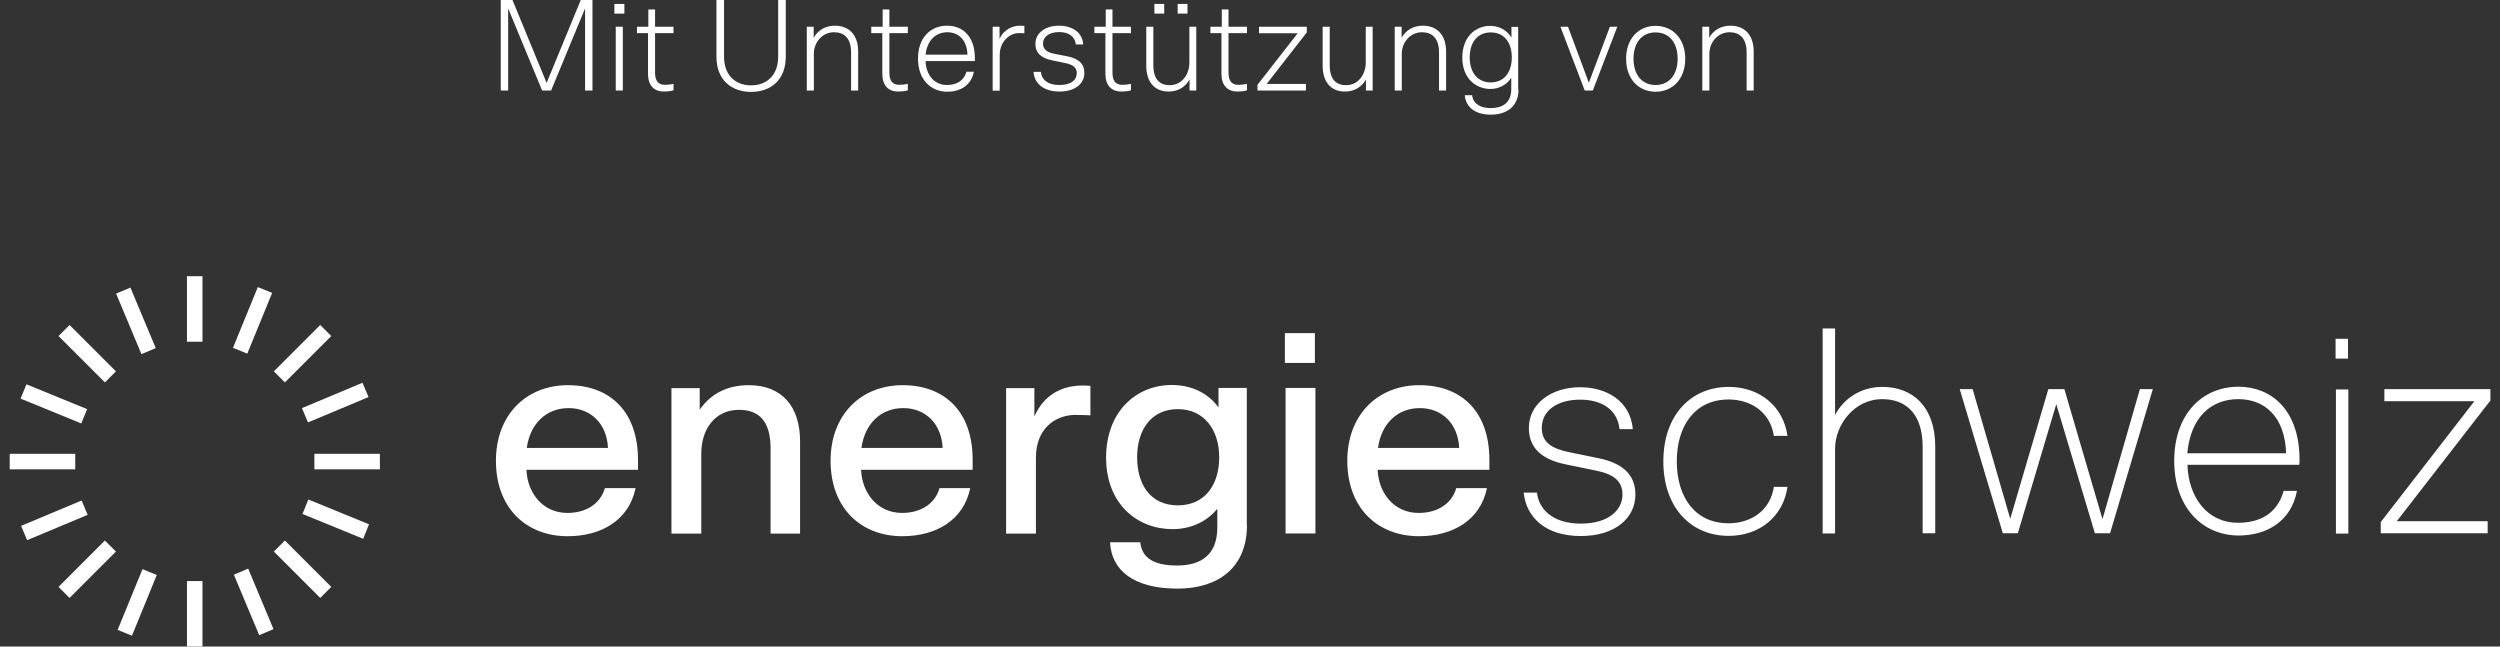
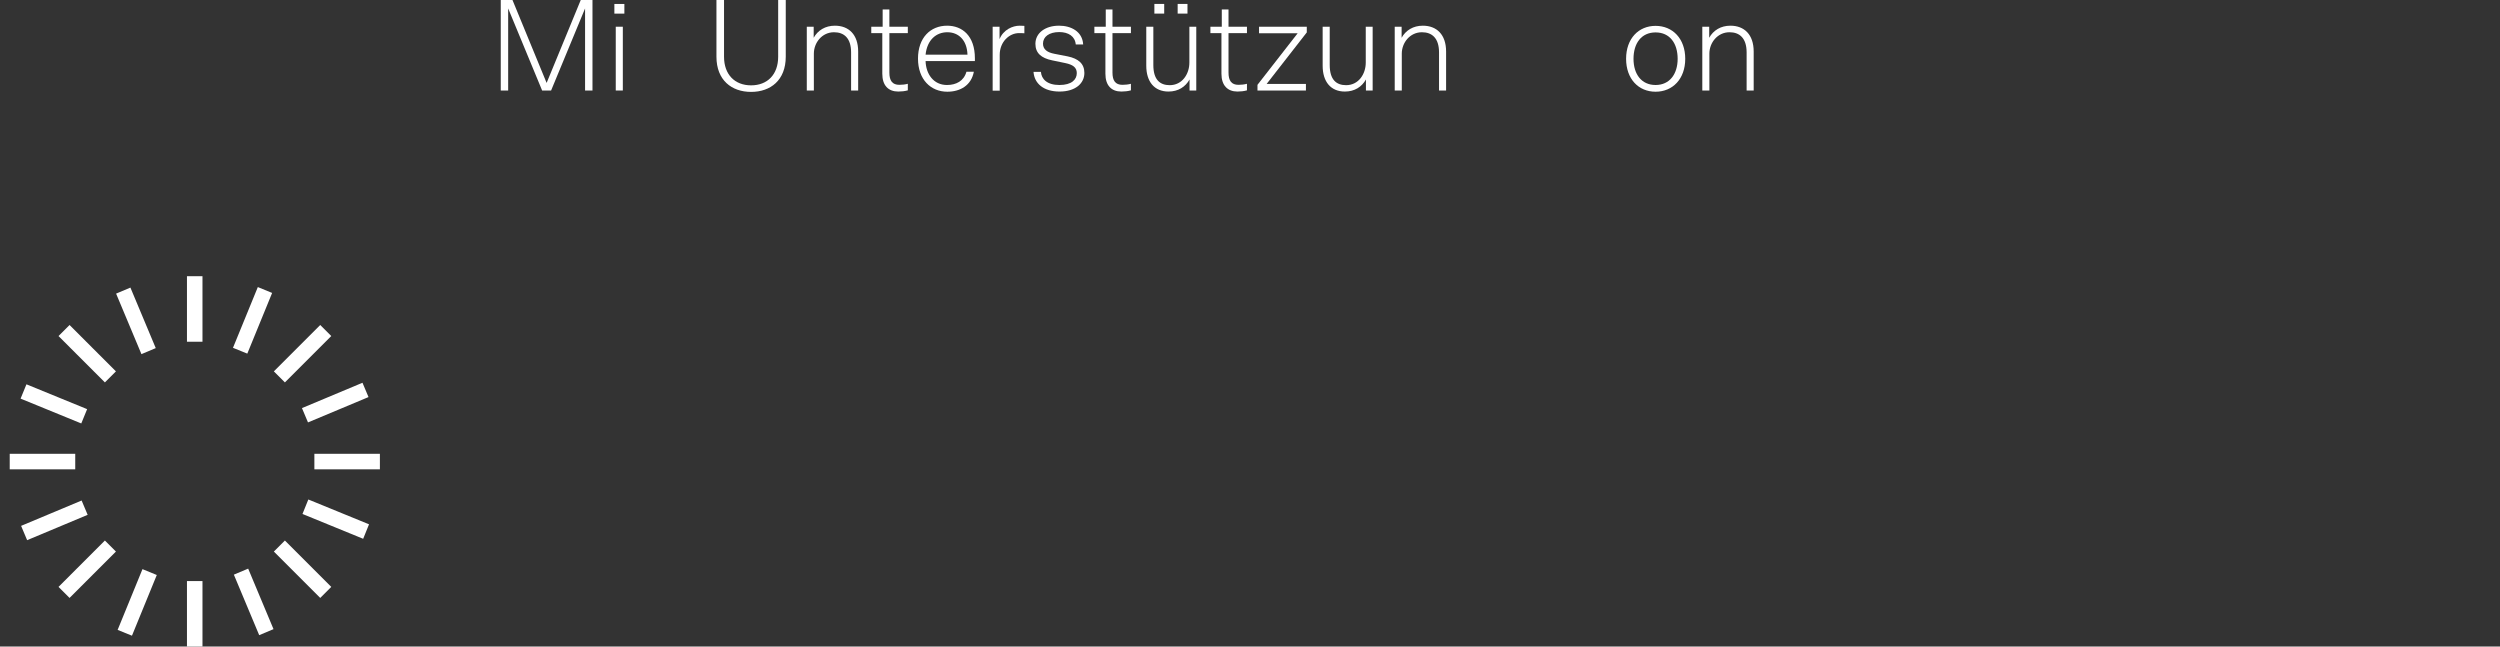
<svg xmlns="http://www.w3.org/2000/svg" width="232" height="60" viewBox="0 0 232 60" fill="none">
  <rect x="0" y="0" width="232" height="60" fill="#333333" stroke="none" />
  <g clip-path="url(#clip0_1090_2991)">
    <path d="M17.35 60H18.79V53.92H17.35V60ZM10.902 58.448L12.246 58.992L14.55 53.36L13.222 52.816L10.918 58.448H10.902ZM21.702 53.328L24.054 58.944L25.382 58.384L23.03 52.768L21.702 53.328ZM5.43 54.464L6.454 55.488L10.758 51.184L9.734 50.16L5.43 54.464ZM25.414 51.184L29.718 55.488L30.742 54.464L26.438 50.16L25.414 51.184ZM1.958 48.8L2.518 50.128L8.134 47.776L7.574 46.448L1.958 48.8ZM28.07 47.696L33.702 50L34.246 48.656L28.614 46.352L28.07 47.696ZM0.902 43.552H6.982V42.112H0.902V43.552ZM29.174 43.552H35.254V42.112H29.174V43.552ZM1.91 36.992L7.542 39.296L8.086 37.968L2.454 35.664L1.91 36.992ZM28.022 37.872L28.582 39.2L34.198 36.848L33.638 35.52L28.022 37.872ZM5.43 31.184L9.734 35.488L10.758 34.464L6.454 30.16L5.43 31.184ZM25.414 34.464L26.438 35.488L30.742 31.184L29.718 30.16L25.414 34.464ZM10.774 27.248L13.126 32.864L14.454 32.304L12.102 26.688L10.774 27.248ZM21.606 32.272L22.95 32.816L25.254 27.184L23.926 26.64L21.622 32.272H21.606ZM17.35 31.712H18.79V25.632H17.35V31.712Z" fill="white" />
-     <path d="M231.11 37.152V36.112H221.27V37.232H229.622L220.934 48.448V49.488H230.854V48.368H222.422L231.11 37.168V37.152ZM216.742 33.28H217.894V31.44H216.742V33.28ZM213.366 43.152C213.398 42.928 213.398 42.816 213.398 42.688C213.398 37.968 210.71 35.888 207.734 35.888C204.342 35.888 201.766 38.464 201.766 42.768C201.766 47.072 204.374 49.696 207.766 49.696C210.31 49.696 212.614 48.416 213.158 45.552H211.926C211.318 47.696 209.686 48.512 207.686 48.512C204.758 48.512 203.078 46.048 202.998 43.136H213.382L213.366 43.152ZM212.166 42.064H202.982C203.286 38.688 205.222 37.04 207.718 37.04C210.214 37.04 212.054 38.736 212.15 42.064M195.814 49.488L199.782 36.112H198.582L195.11 48.176L191.574 36.112H190.086L186.55 48.144L183.062 36.112H181.862L185.862 49.488H187.254L190.822 37.504L194.406 49.488H195.798H195.814ZM178.438 49.488H179.59V41.44C179.59 37.712 177.478 35.904 174.678 35.904C172.678 35.904 171.094 36.992 170.294 38.512V30.48H169.142V49.504H170.294V41.648C170.294 39.376 172.134 37.04 174.646 37.04C176.838 37.04 178.422 38.352 178.422 41.472V49.504L178.438 49.488ZM155.606 42.8C155.606 39.6 157.222 37.072 160.422 37.072C162.454 37.072 164.278 38.224 164.614 40.448H165.878C165.494 37.728 163.334 35.904 160.422 35.904C156.934 35.904 154.358 38.512 154.358 42.816C154.358 47.12 156.934 49.728 160.422 49.728C163.334 49.728 165.494 47.888 165.878 45.184H164.614C164.278 47.408 162.454 48.56 160.422 48.56C157.222 48.56 155.606 46.032 155.606 42.832M143.078 39.712C143.078 38.128 144.47 37.088 146.646 37.088C148.646 37.088 150.102 38.016 150.294 39.824H151.526C151.286 37.136 148.998 35.936 146.646 35.936C143.942 35.936 141.878 37.472 141.878 39.712C141.878 41.6 143.11 42.64 145.27 43.088L148.07 43.664C149.686 43.984 150.566 44.592 150.566 45.904C150.566 47.216 149.414 48.592 146.694 48.592C143.974 48.592 142.774 47.136 142.63 45.712H141.398C141.638 48.064 143.478 49.744 146.694 49.744C149.91 49.744 151.766 48.048 151.766 45.904C151.766 44.016 150.534 42.976 148.374 42.528L145.574 41.952C143.958 41.616 143.078 41.024 143.078 39.712ZM127.862 43.6H138.214V42.672C138.214 38.176 135.606 35.744 131.718 35.744C127.83 35.744 125.03 38.512 125.03 42.752C125.03 47.216 127.91 49.76 131.686 49.76C134.838 49.76 137.382 48.256 137.99 45.296H135.142C134.71 46.8 133.334 47.6 131.654 47.6C129.302 47.6 127.926 45.68 127.846 43.6M127.878 41.568C128.182 39.344 129.654 37.872 131.766 37.872C133.766 37.872 135.302 39.264 135.414 41.568H127.878ZM119.238 33.68H122.022V30.912H119.238V33.68ZM115.702 48.72V36H113.078V37.808C112.118 36.496 110.614 35.728 108.726 35.728C105.494 35.728 102.646 38.144 102.646 42.464C102.646 46.784 105.558 49.104 108.806 49.104C110.47 49.104 111.958 48.448 112.966 47.216V48.944C112.966 51.552 111.382 52.48 109.238 52.48C107.094 52.48 105.974 51.792 105.814 50.32H103.014C103.126 52.864 105.126 54.624 109.27 54.624C113.078 54.624 115.718 52.656 115.718 48.736M113.142 42.432C113.142 44.976 111.83 46.896 109.302 46.896C106.774 46.896 105.526 44.976 105.526 42.432C105.526 39.888 106.838 37.968 109.302 37.968C111.766 37.968 113.142 39.92 113.142 42.432ZM99.878 38.512C100.294 38.512 100.726 38.512 101.19 38.544V35.808C100.838 35.776 100.614 35.776 100.454 35.776C98.566 35.776 96.87 36.624 95.99 38.656V36.016H93.366V49.52H96.134V42.448C96.134 39.936 97.75 38.496 99.894 38.496M79.91 43.6H90.262V42.672C90.262 38.176 87.654 35.744 83.766 35.744C79.878 35.744 77.078 38.512 77.078 42.752C77.078 47.216 79.958 49.76 83.734 49.76C86.886 49.76 89.43 48.256 90.038 45.296H87.19C86.758 46.8 85.382 47.6 83.718 47.6C81.366 47.6 79.99 45.68 79.91 43.6ZM79.942 41.568C80.246 39.344 81.718 37.872 83.83 37.872C85.83 37.872 87.366 39.264 87.478 41.568H79.942ZM71.51 49.52H74.246V40.944C74.246 37.744 72.582 35.744 69.478 35.744C67.366 35.744 65.894 36.64 64.934 38.016V36.016H62.31V49.52H65.078V42.096C65.078 39.84 66.342 38.032 68.582 38.032C70.358 38.032 71.51 38.992 71.51 41.616V49.504V49.52ZM48.854 43.6H59.206V42.672C59.206 38.176 56.598 35.744 52.71 35.744C48.822 35.744 46.022 38.512 46.022 42.752C46.022 47.216 48.902 49.76 52.678 49.76C55.83 49.76 58.374 48.256 58.982 45.296H56.134C55.702 46.8 54.326 47.6 52.662 47.6C50.31 47.6 48.934 45.68 48.854 43.6ZM48.886 41.568C49.19 39.344 50.662 37.872 52.774 37.872C54.774 37.872 56.31 39.264 56.422 41.568H48.886ZM122.07 36H119.302V49.504H122.07V36ZM217.926 36.144H216.774V49.52H217.926V36.144Z" fill="white" />
    <path d="M53.894 0L50.726 7.696L47.558 0H46.47V8.4H47.158V0.784L50.31 8.4H51.142L54.294 0.784V8.4H54.982V0H53.894Z" fill="white" />
    <path d="M57.142 8.4H57.798V2.48H57.142V8.4ZM57.014 1.264H57.942V0.368H57.014V1.264Z" fill="white" />
-     <path d="M59.126 2.48H60.166V0.88H60.79V2.48H62.502V3.072H60.79V6.736C60.79 7.488 61.062 7.872 61.718 7.872C61.974 7.872 62.262 7.84 62.502 7.776V8.384C62.23 8.464 61.894 8.496 61.622 8.496C60.694 8.496 60.134 7.936 60.134 6.848V3.072H59.11V2.48H59.126Z" fill="white" />
    <path d="M66.486 5.264V0H67.19V5.264C67.19 6.928 68.198 7.92 69.702 7.92C71.206 7.92 72.214 6.928 72.214 5.264V0H72.918V5.264C72.918 7.44 71.51 8.528 69.702 8.528C67.894 8.528 66.486 7.44 66.486 5.264Z" fill="white" />
    <path d="M74.87 8.4V2.48H75.51V3.504C75.894 2.816 76.582 2.384 77.478 2.384C78.758 2.384 79.638 3.2 79.638 4.784V8.4H78.982V4.864C78.982 3.536 78.326 2.992 77.398 2.992C76.278 2.992 75.526 3.968 75.526 4.976V8.4H74.87Z" fill="white" />
    <path d="M80.87 2.48H81.91V0.88H82.534V2.48H84.246V3.072H82.534V6.736C82.534 7.488 82.806 7.872 83.462 7.872C83.718 7.872 84.006 7.84 84.246 7.776V8.384C83.974 8.464 83.638 8.496 83.366 8.496C82.438 8.496 81.878 7.936 81.878 6.848V3.072H80.854V2.48H80.87Z" fill="white" />
    <path d="M89.782 5.072C89.734 3.696 88.934 2.992 87.91 2.992C86.886 2.992 86.038 3.696 85.894 5.072H89.798H89.782ZM87.894 2.384C89.302 2.384 90.47 3.328 90.47 5.408C90.47 5.472 90.47 5.552 90.47 5.664H85.894C85.926 6.864 86.63 7.888 87.878 7.888C88.726 7.888 89.446 7.52 89.686 6.656H90.374C90.134 7.936 89.094 8.512 87.91 8.512C86.374 8.512 85.19 7.376 85.19 5.44C85.19 3.504 86.342 2.384 87.894 2.384Z" fill="white" />
    <path d="M95.062 3.088C94.87 3.072 94.71 3.072 94.566 3.072C93.654 3.072 92.774 3.888 92.774 5.088V8.416H92.118V2.48H92.758V3.632C93.11 2.752 93.974 2.384 94.63 2.384C94.758 2.384 94.854 2.384 95.062 2.4V3.072V3.088Z" fill="white" />
    <path d="M98.294 2.384C99.398 2.384 100.454 2.928 100.518 4.128H99.83C99.766 3.376 99.158 2.976 98.294 2.976C97.366 2.976 96.79 3.408 96.79 4.048C96.79 4.576 97.174 4.864 97.846 4.992L99.078 5.232C100.086 5.44 100.63 5.92 100.63 6.768C100.63 7.744 99.798 8.496 98.326 8.496C96.854 8.496 95.99 7.76 95.91 6.672H96.598C96.646 7.328 97.158 7.888 98.31 7.888C99.462 7.888 99.926 7.376 99.926 6.784C99.926 6.256 99.558 6 98.87 5.856L97.638 5.6C96.63 5.392 96.086 4.928 96.086 4.064C96.086 3.056 97.014 2.384 98.262 2.384" fill="white" />
    <path d="M101.574 2.48H102.614V0.88H103.238V2.48H104.95V3.072H103.238V6.736C103.238 7.488 103.51 7.872 104.166 7.872C104.422 7.872 104.71 7.84 104.95 7.776V8.384C104.678 8.464 104.342 8.496 104.07 8.496C103.142 8.496 102.582 7.936 102.582 6.848V3.072H101.558V2.48H101.574Z" fill="white" />
    <path d="M109.286 0.368H110.198V1.264H109.286V0.368ZM107.126 0.368H108.038V1.264H107.126V0.368ZM111.014 2.48V8.4H110.39V7.376C110.006 8.064 109.334 8.496 108.438 8.496C107.126 8.496 106.374 7.584 106.374 6.096V2.48H107.03V6.032C107.03 7.408 107.654 7.904 108.55 7.904C109.702 7.904 110.374 6.88 110.374 5.808V2.48H111.03H111.014Z" fill="white" />
    <path d="M112.342 2.48H113.382V0.88H114.006V2.48H115.718V3.072H114.006V6.736C114.006 7.488 114.278 7.872 114.934 7.872C115.19 7.872 115.478 7.84 115.718 7.776V8.384C115.446 8.464 115.11 8.496 114.838 8.496C113.926 8.496 113.35 7.936 113.35 6.848V3.072H112.326V2.48H112.342Z" fill="white" />
    <path d="M121.27 2.48V3.008L117.542 7.792H121.19V8.4H116.694V7.872L120.422 3.088H116.838V2.48H121.27Z" fill="white" />
    <path d="M127.382 2.48V8.4H126.758V7.376C126.374 8.064 125.702 8.496 124.806 8.496C123.494 8.496 122.742 7.584 122.742 6.096V2.48H123.398V6.032C123.398 7.408 124.022 7.904 124.918 7.904C126.07 7.904 126.742 6.88 126.742 5.808V2.48H127.398H127.382Z" fill="white" />
    <path d="M129.43 8.4V2.48H130.07V3.504C130.454 2.816 131.142 2.384 132.038 2.384C133.318 2.384 134.198 3.2 134.198 4.784V8.4H133.542V4.864C133.542 3.536 132.886 2.992 131.958 2.992C130.838 2.992 130.086 3.968 130.086 4.976V8.4H129.43Z" fill="white" />
-     <path d="M138.342 7.648C139.606 7.648 140.294 6.672 140.294 5.328C140.294 3.984 139.622 3.008 138.342 3.008C137.062 3.008 136.39 3.984 136.39 5.328C136.39 6.672 137.078 7.648 138.342 7.648ZM140.918 8.304C140.918 9.84 139.878 10.64 138.342 10.64C136.806 10.64 136.022 9.872 135.926 8.832H136.614C136.694 9.616 137.366 10.032 138.326 10.032C139.35 10.032 140.246 9.616 140.246 8.256V7.216C139.83 7.872 139.094 8.256 138.31 8.256C136.982 8.256 135.702 7.296 135.702 5.344C135.702 3.392 136.95 2.4 138.278 2.4C139.142 2.4 139.862 2.816 140.262 3.488V2.496H140.886V8.304H140.918Z" fill="white" />
-     <path d="M149.398 2.48H150.086L147.814 8.4H147.062L144.806 2.48H145.51L147.446 7.68L149.398 2.48Z" fill="white" />
    <path d="M155.686 5.456C155.686 4.032 154.966 3.008 153.638 3.008C152.31 3.008 151.59 4.032 151.59 5.456C151.59 6.88 152.326 7.888 153.638 7.888C154.95 7.888 155.686 6.864 155.686 5.456ZM150.902 5.456C150.902 3.584 152.054 2.4 153.638 2.4C155.222 2.4 156.39 3.584 156.39 5.456C156.39 7.328 155.222 8.512 153.638 8.512C152.054 8.512 150.902 7.328 150.902 5.456Z" fill="white" />
    <path d="M157.974 8.4V2.48H158.614V3.504C158.998 2.816 159.686 2.384 160.582 2.384C161.862 2.384 162.742 3.2 162.742 4.784V8.4H162.086V4.864C162.086 3.536 161.43 2.992 160.502 2.992C159.382 2.992 158.63 3.968 158.63 4.976V8.4H157.974Z" fill="white" />
  </g>
  <defs>
    <clipPath id="clip0_1090_2991">
      <rect width="230.208" height="60" fill="white" transform="translate(0.902)" />
    </clipPath>
  </defs>
</svg>